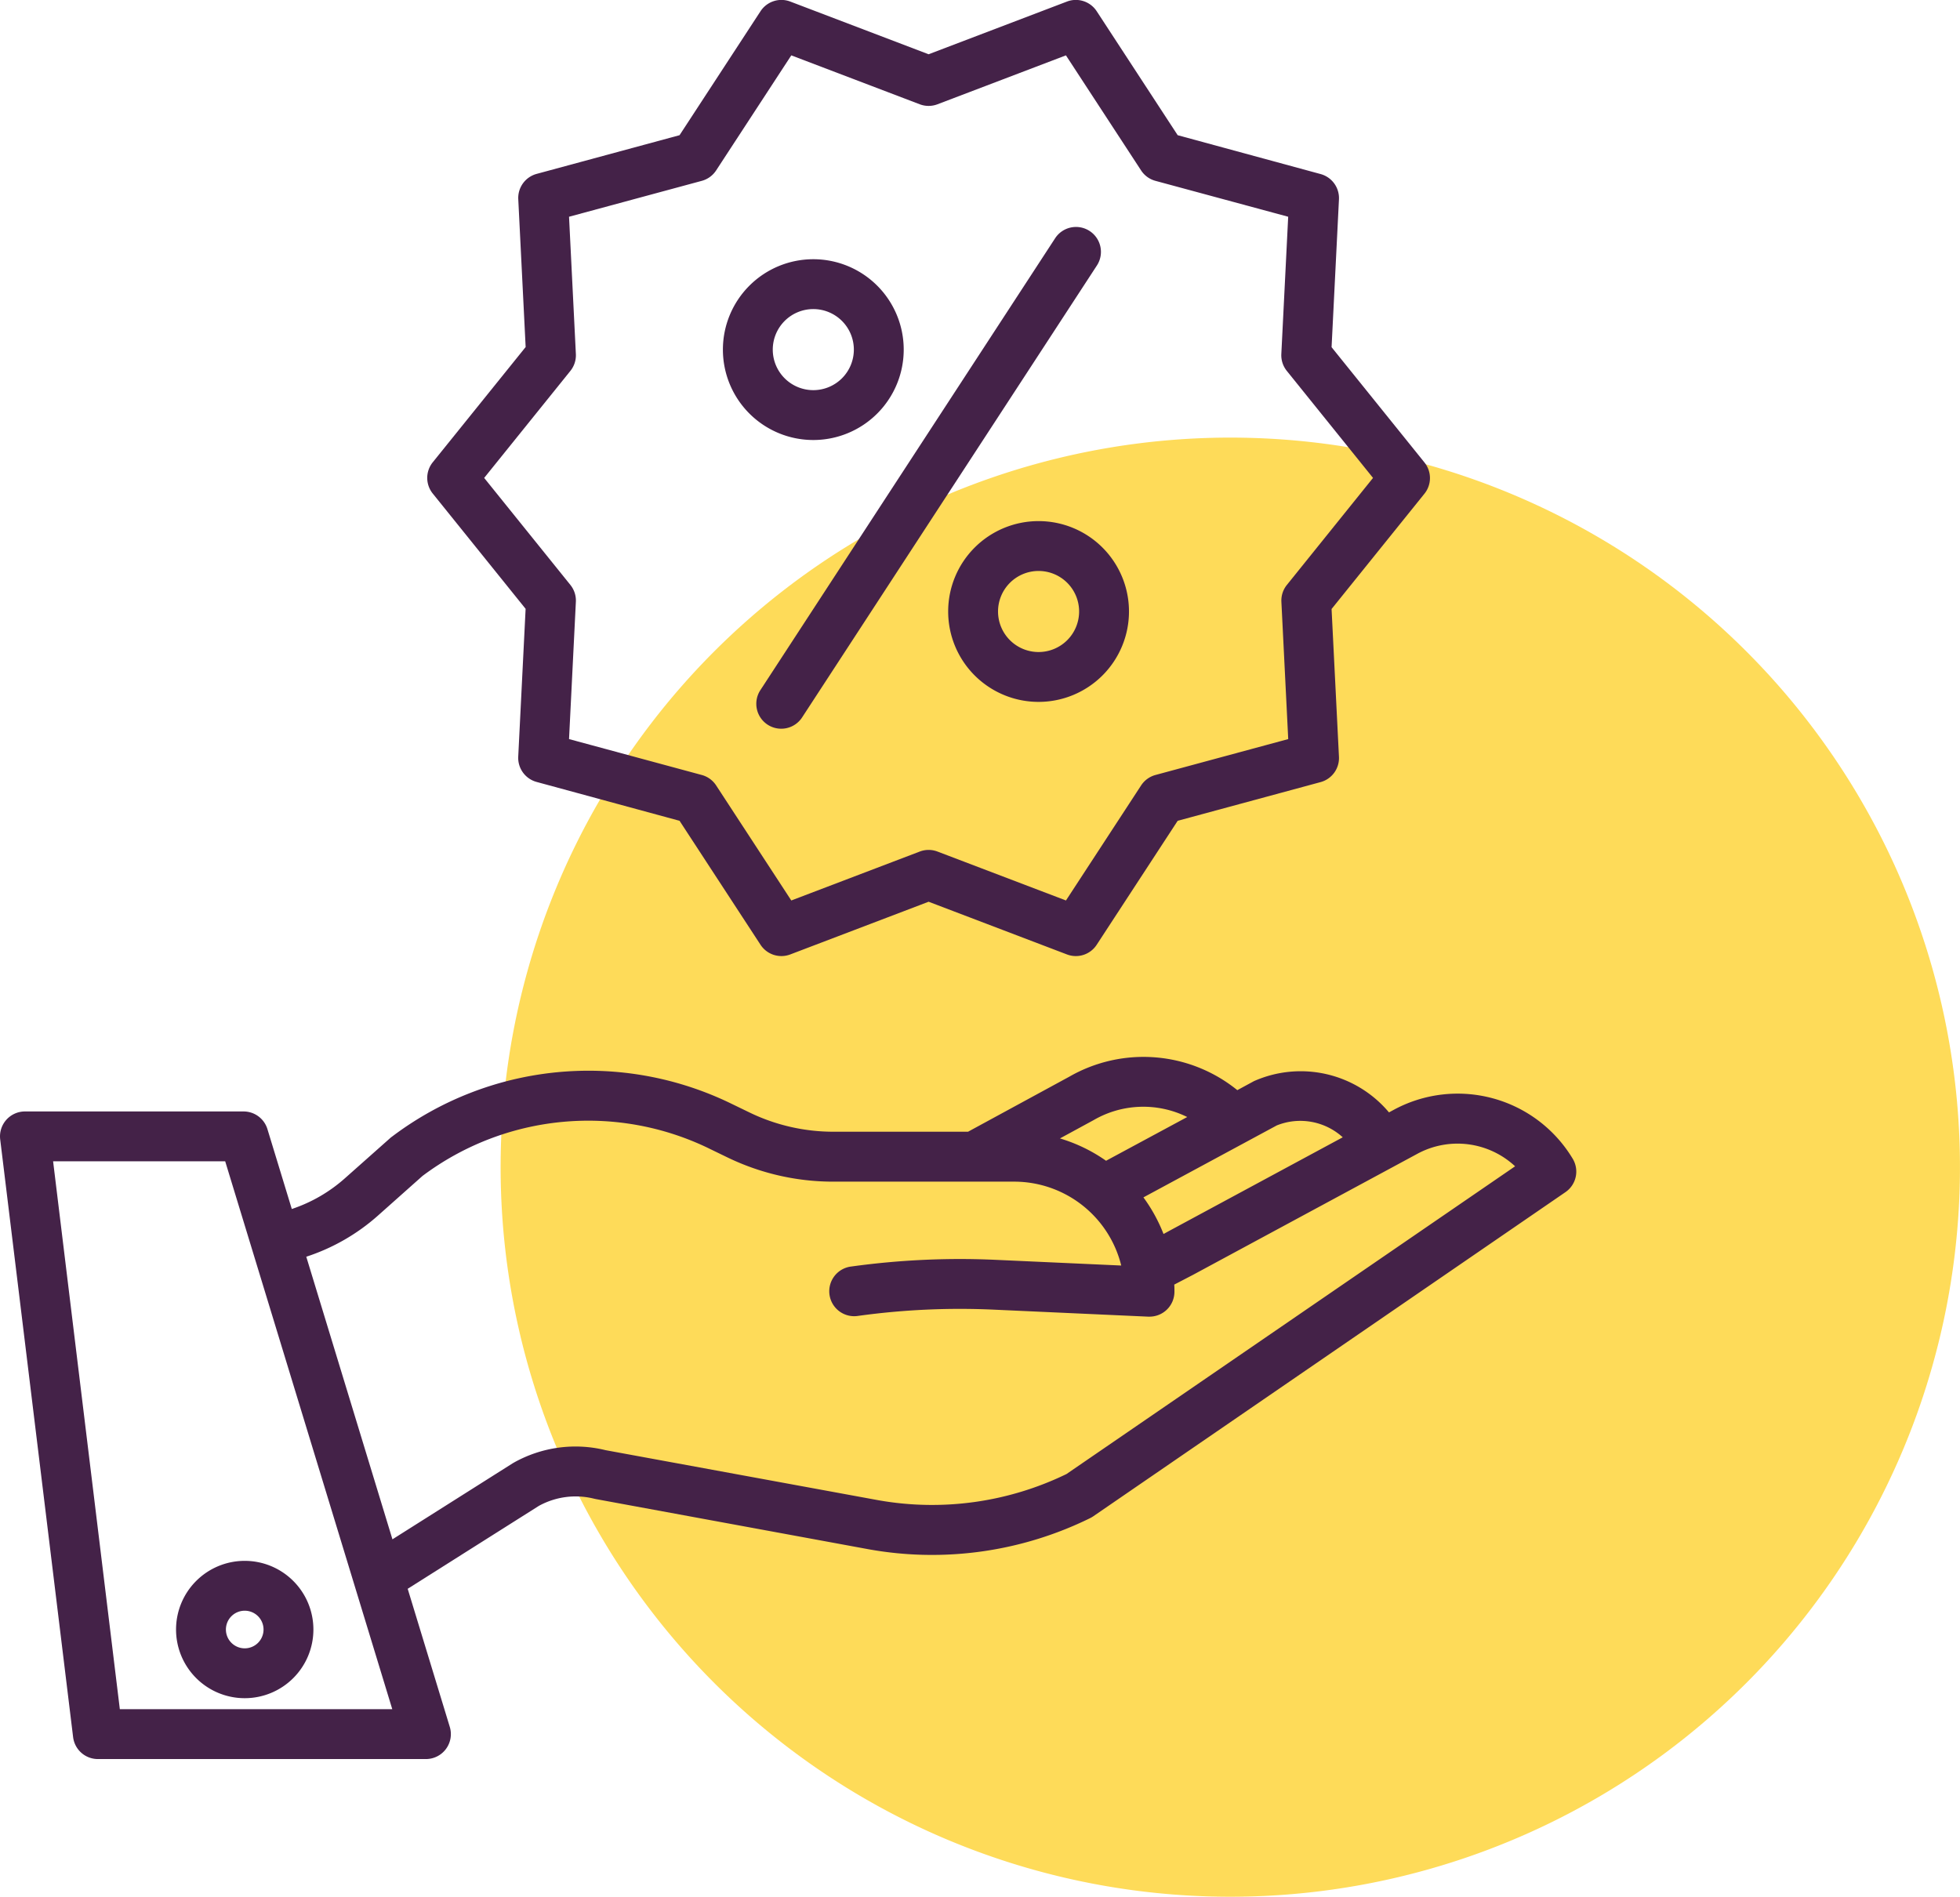
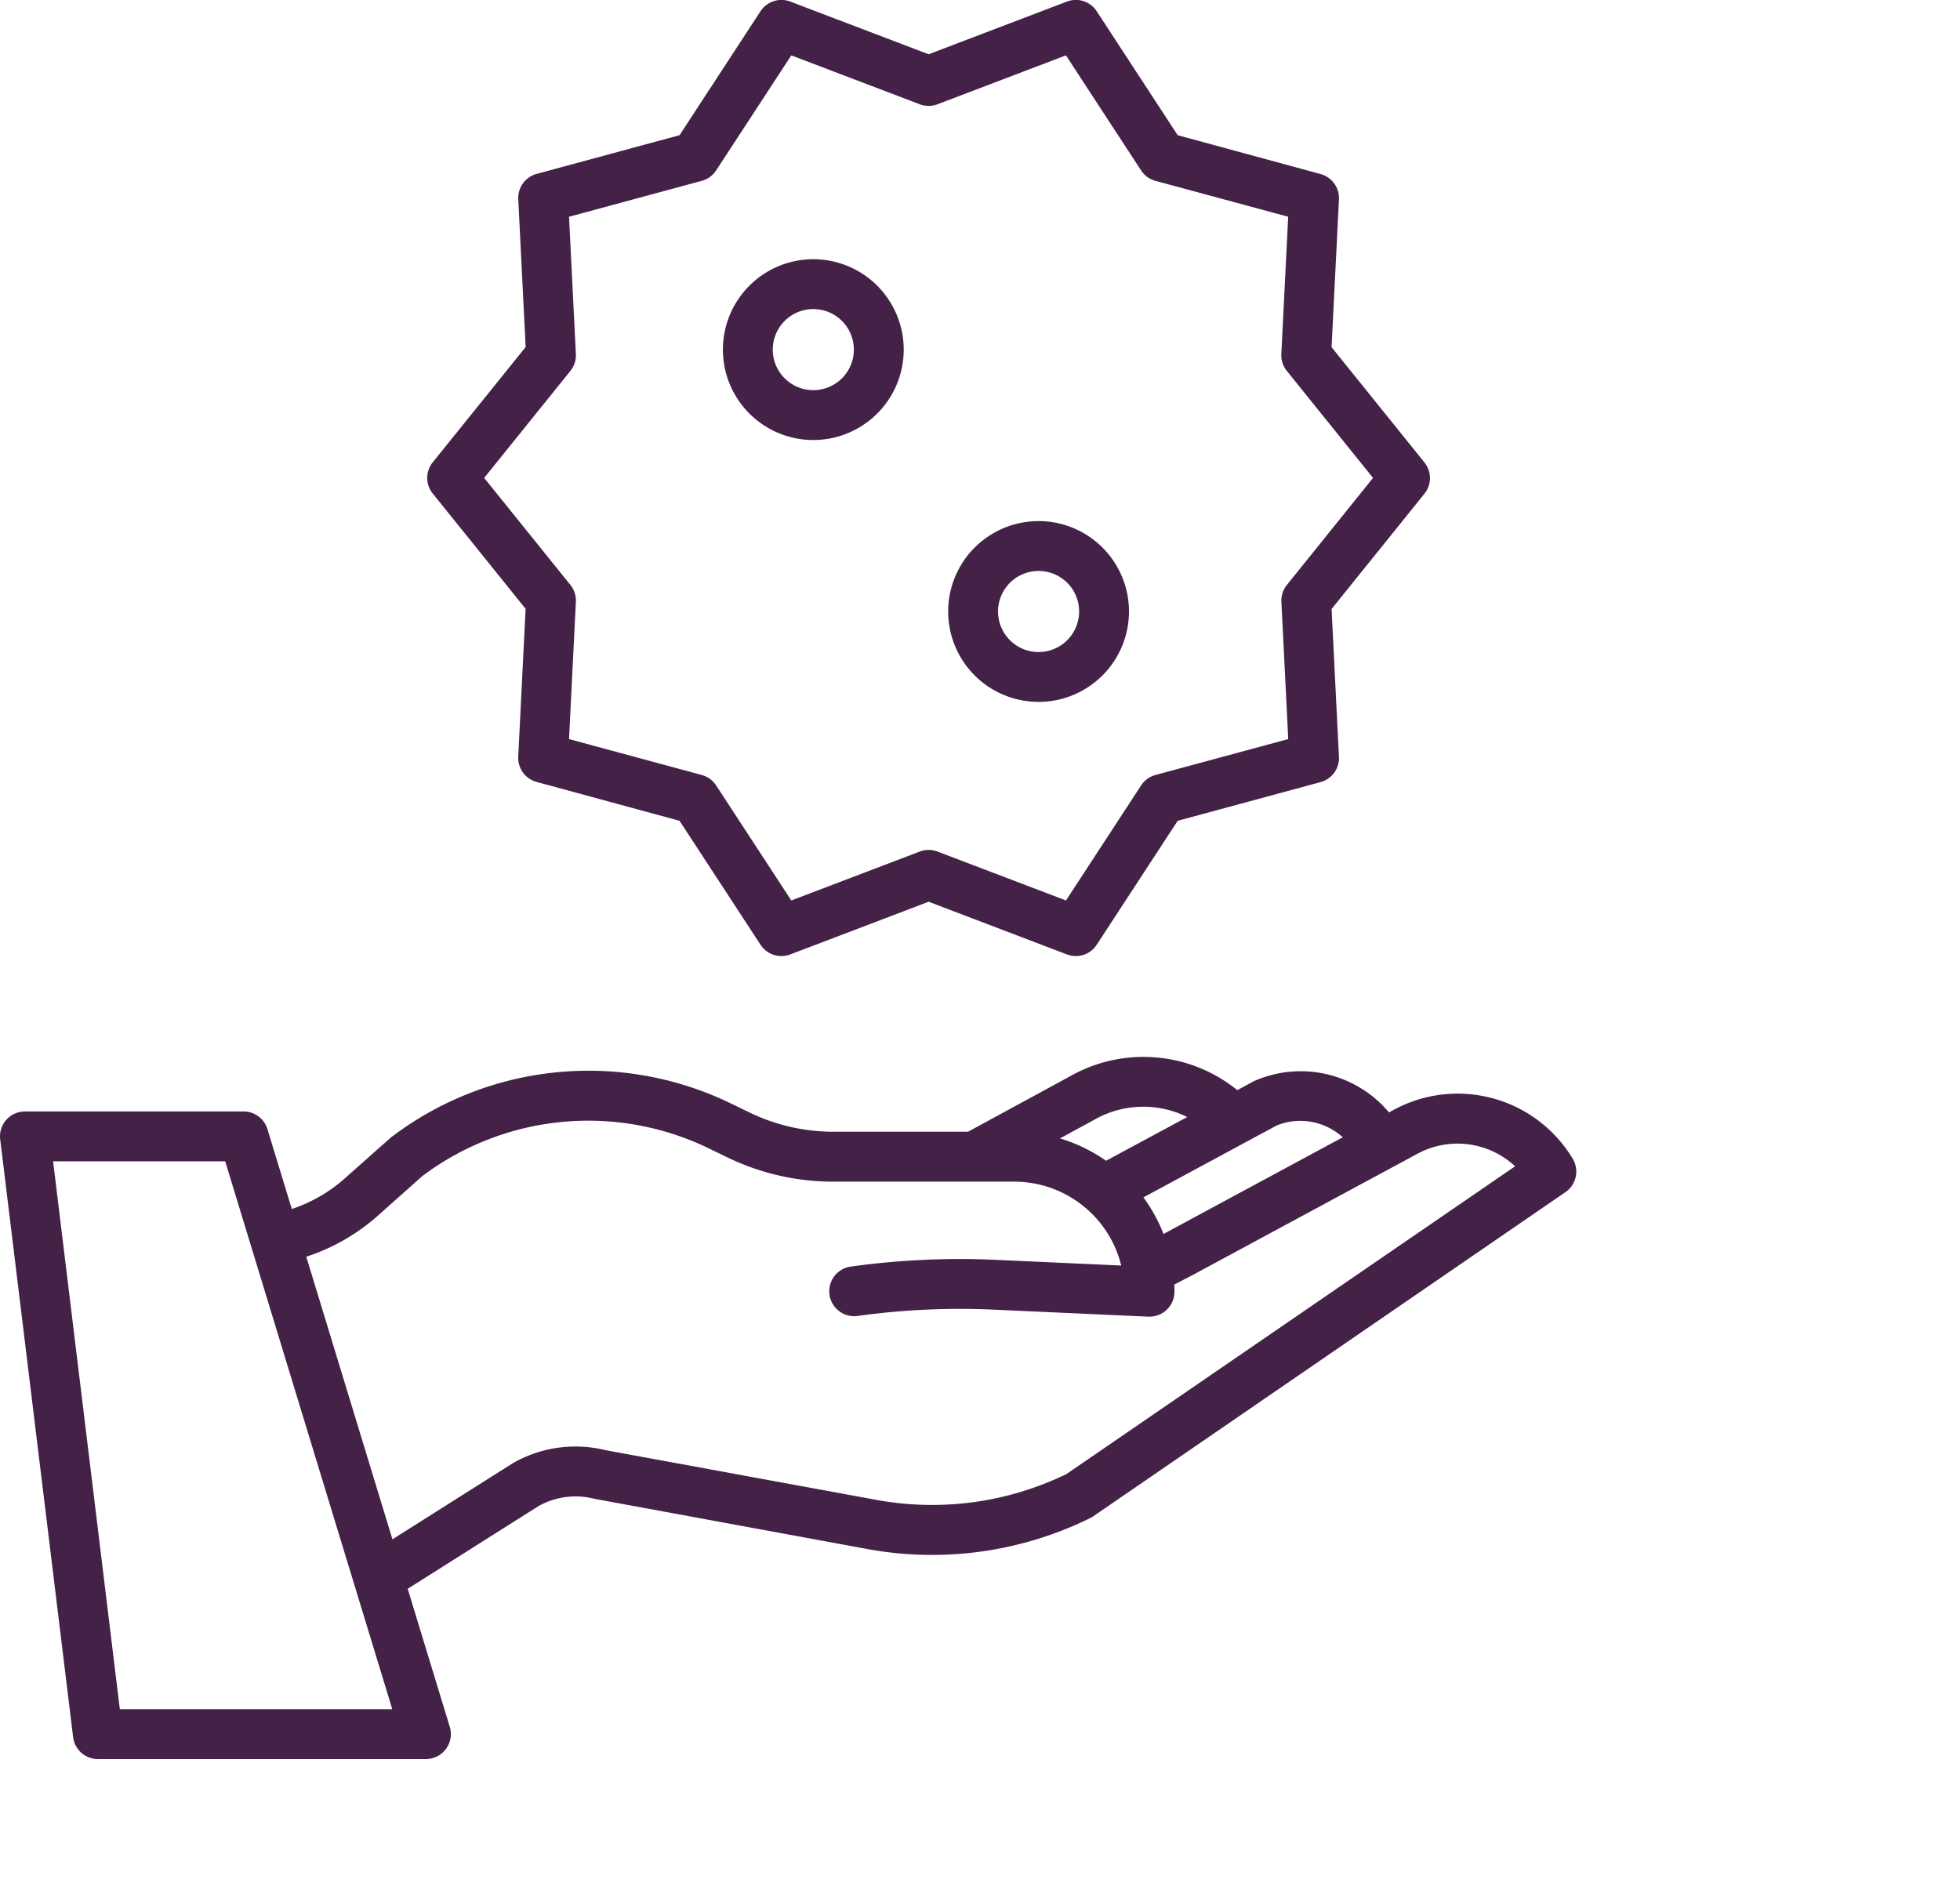
<svg xmlns="http://www.w3.org/2000/svg" width="60.532" height="58.588" viewBox="0 0 60.532 58.588">
  <g transform="translate(-860.134 -2306.667)">
-     <path d="M40.348,22.594A22.535,22.535,0,1,1,17.812,45.129,22.535,22.535,0,0,1,40.348,22.594Z" transform="translate(857.783 2297.59)" fill="#fdc800" fill-rule="evenodd" opacity="0.651" />
    <g transform="translate(825.435 2297.662)">
      <path d="M46.751,308.321l-1.4,1.243a4.706,4.706,0,0,1-1.64.949l-.753-2.468a.77.77,0,0,0-.737-.545H35.469a.77.77,0,0,0-.764.863l2.252,18.463a.77.77,0,0,0,.764.677H47.853a.77.77,0,0,0,.737-.994l-1.3-4.265,4.051-2.561a2.356,2.356,0,0,1,1.714-.22l.048.01,8.433,1.552a11.056,11.056,0,0,0,6.831-.964.8.8,0,0,0,.094-.055l14.585-10.014a.77.77,0,0,0,.224-1.032,4.145,4.145,0,0,0-5.526-1.511l-.148.08a3.56,3.56,0,0,0-4.167-.967l-.017.009-.5.271a4.6,4.6,0,0,0-5.189-.416l-3.127,1.7h-4.17a5.934,5.934,0,0,1-2.568-.589l-.578-.28A10.064,10.064,0,0,0,46.8,308.282C46.783,308.294,46.766,308.307,46.751,308.321ZM38.4,325.963,36.339,309.04h5.315l5.16,16.923Zm35.729-18.031a1.947,1.947,0,0,1,2.039.366l-5.352,2.887-.183.1a4.933,4.933,0,0,0-.621-1.131Zm-5.669-.157.018-.01a3.056,3.056,0,0,1,2.887-.093l-2.507,1.351a4.919,4.919,0,0,0-1.424-.69Zm-11.859.871.578.28a7.481,7.481,0,0,0,3.239.742h5.609a3.407,3.407,0,0,1,3.3,2.591l-3.883-.176a24.465,24.465,0,0,0-4.451.206.77.77,0,1,0,.211,1.525,22.951,22.951,0,0,1,4.17-.193l4.784.217H70.2a.77.77,0,0,0,.77-.77c0-.074,0-.147-.006-.22l.577-.3,6.931-3.74a2.607,2.607,0,0,1,3.019.386L67.635,318.7a9.505,9.505,0,0,1-5.823.806L53.4,317.962a3.889,3.889,0,0,0-2.832.385l-.036.021-3.713,2.348-2.661-8.729a6.245,6.245,0,0,0,2.215-1.272l1.373-1.222A8.532,8.532,0,0,1,56.6,308.645Z" transform="translate(0 -264.164)" fill="#442248" />
-       <path d="M84.125,449.468a2.121,2.121,0,1,0,2.121-2.121A2.121,2.121,0,0,0,84.125,449.468Zm2.121-.581a.581.581,0,1,1-.581.581A.581.581,0,0,1,86.246,448.887Z" transform="translate(-43.989 -390.13)" fill="#442248" />
      <path d="M154.822,24.25l2.868,3.561-.228,4.566a.77.77,0,0,0,.568.781l4.414,1.2,2.5,3.828a.77.77,0,0,0,.919.3l4.273-1.628,4.273,1.628a.769.769,0,0,0,.919-.3l2.5-3.828,4.413-1.195a.77.77,0,0,0,.568-.781l-.228-4.566,2.868-3.561a.77.77,0,0,0,0-.966l-2.868-3.56.228-4.567a.77.77,0,0,0-.568-.781l-4.413-1.2-2.5-3.828a.77.77,0,0,0-.919-.3l-4.273,1.628-4.273-1.628a.77.77,0,0,0-.919.3l-2.5,3.828-4.413,1.195a.77.77,0,0,0-.568.781l.228,4.567-2.869,3.56A.77.77,0,0,0,154.822,24.25Zm4.251-3.789a.77.77,0,0,0,.169-.521l-.211-4.24,4.1-1.109a.769.769,0,0,0,.443-.322l2.321-3.554,3.967,1.511a.77.77,0,0,0,.548,0l3.967-1.511,2.321,3.554a.769.769,0,0,0,.443.322l4.1,1.109-.212,4.24a.77.77,0,0,0,.169.521l2.663,3.306L181.2,27.073a.77.77,0,0,0-.169.521l.211,4.24-4.1,1.109a.77.77,0,0,0-.443.322l-2.321,3.554-3.968-1.511a.77.77,0,0,0-.548,0l-3.967,1.511-2.321-3.554a.77.77,0,0,0-.443-.322l-4.1-1.109.211-4.24a.77.77,0,0,0-.169-.521l-2.663-3.306Z" transform="translate(-106.758)" fill="#442248" />
      <path d="M240.477,87.39a2.792,2.792,0,1,0-2.792-2.792A2.792,2.792,0,0,0,240.477,87.39Zm0-4.044a1.252,1.252,0,1,1-1.252,1.252A1.252,1.252,0,0,1,240.477,83.346Z" transform="translate(-180.66 -64.794)" fill="#442248" />
      <path d="M300.93,158.139a2.792,2.792,0,1,0,2.792-2.792A2.792,2.792,0,0,0,300.93,158.139Zm4.044,0a1.252,1.252,0,1,1-1.252-1.252,1.252,1.252,0,0,1,1.252,1.252Z" transform="translate(-236.948 -130.246)" fill="#442248" />
-       <path d="M247.411,88.164a.77.77,0,0,0,1.065-.224l9.1-13.953a.77.77,0,1,0-1.29-.841l-9.1,13.953A.77.77,0,0,0,247.411,88.164Z" transform="translate(-189.005 -56.775)" fill="#442248" />
    </g>
  </g>
</svg>